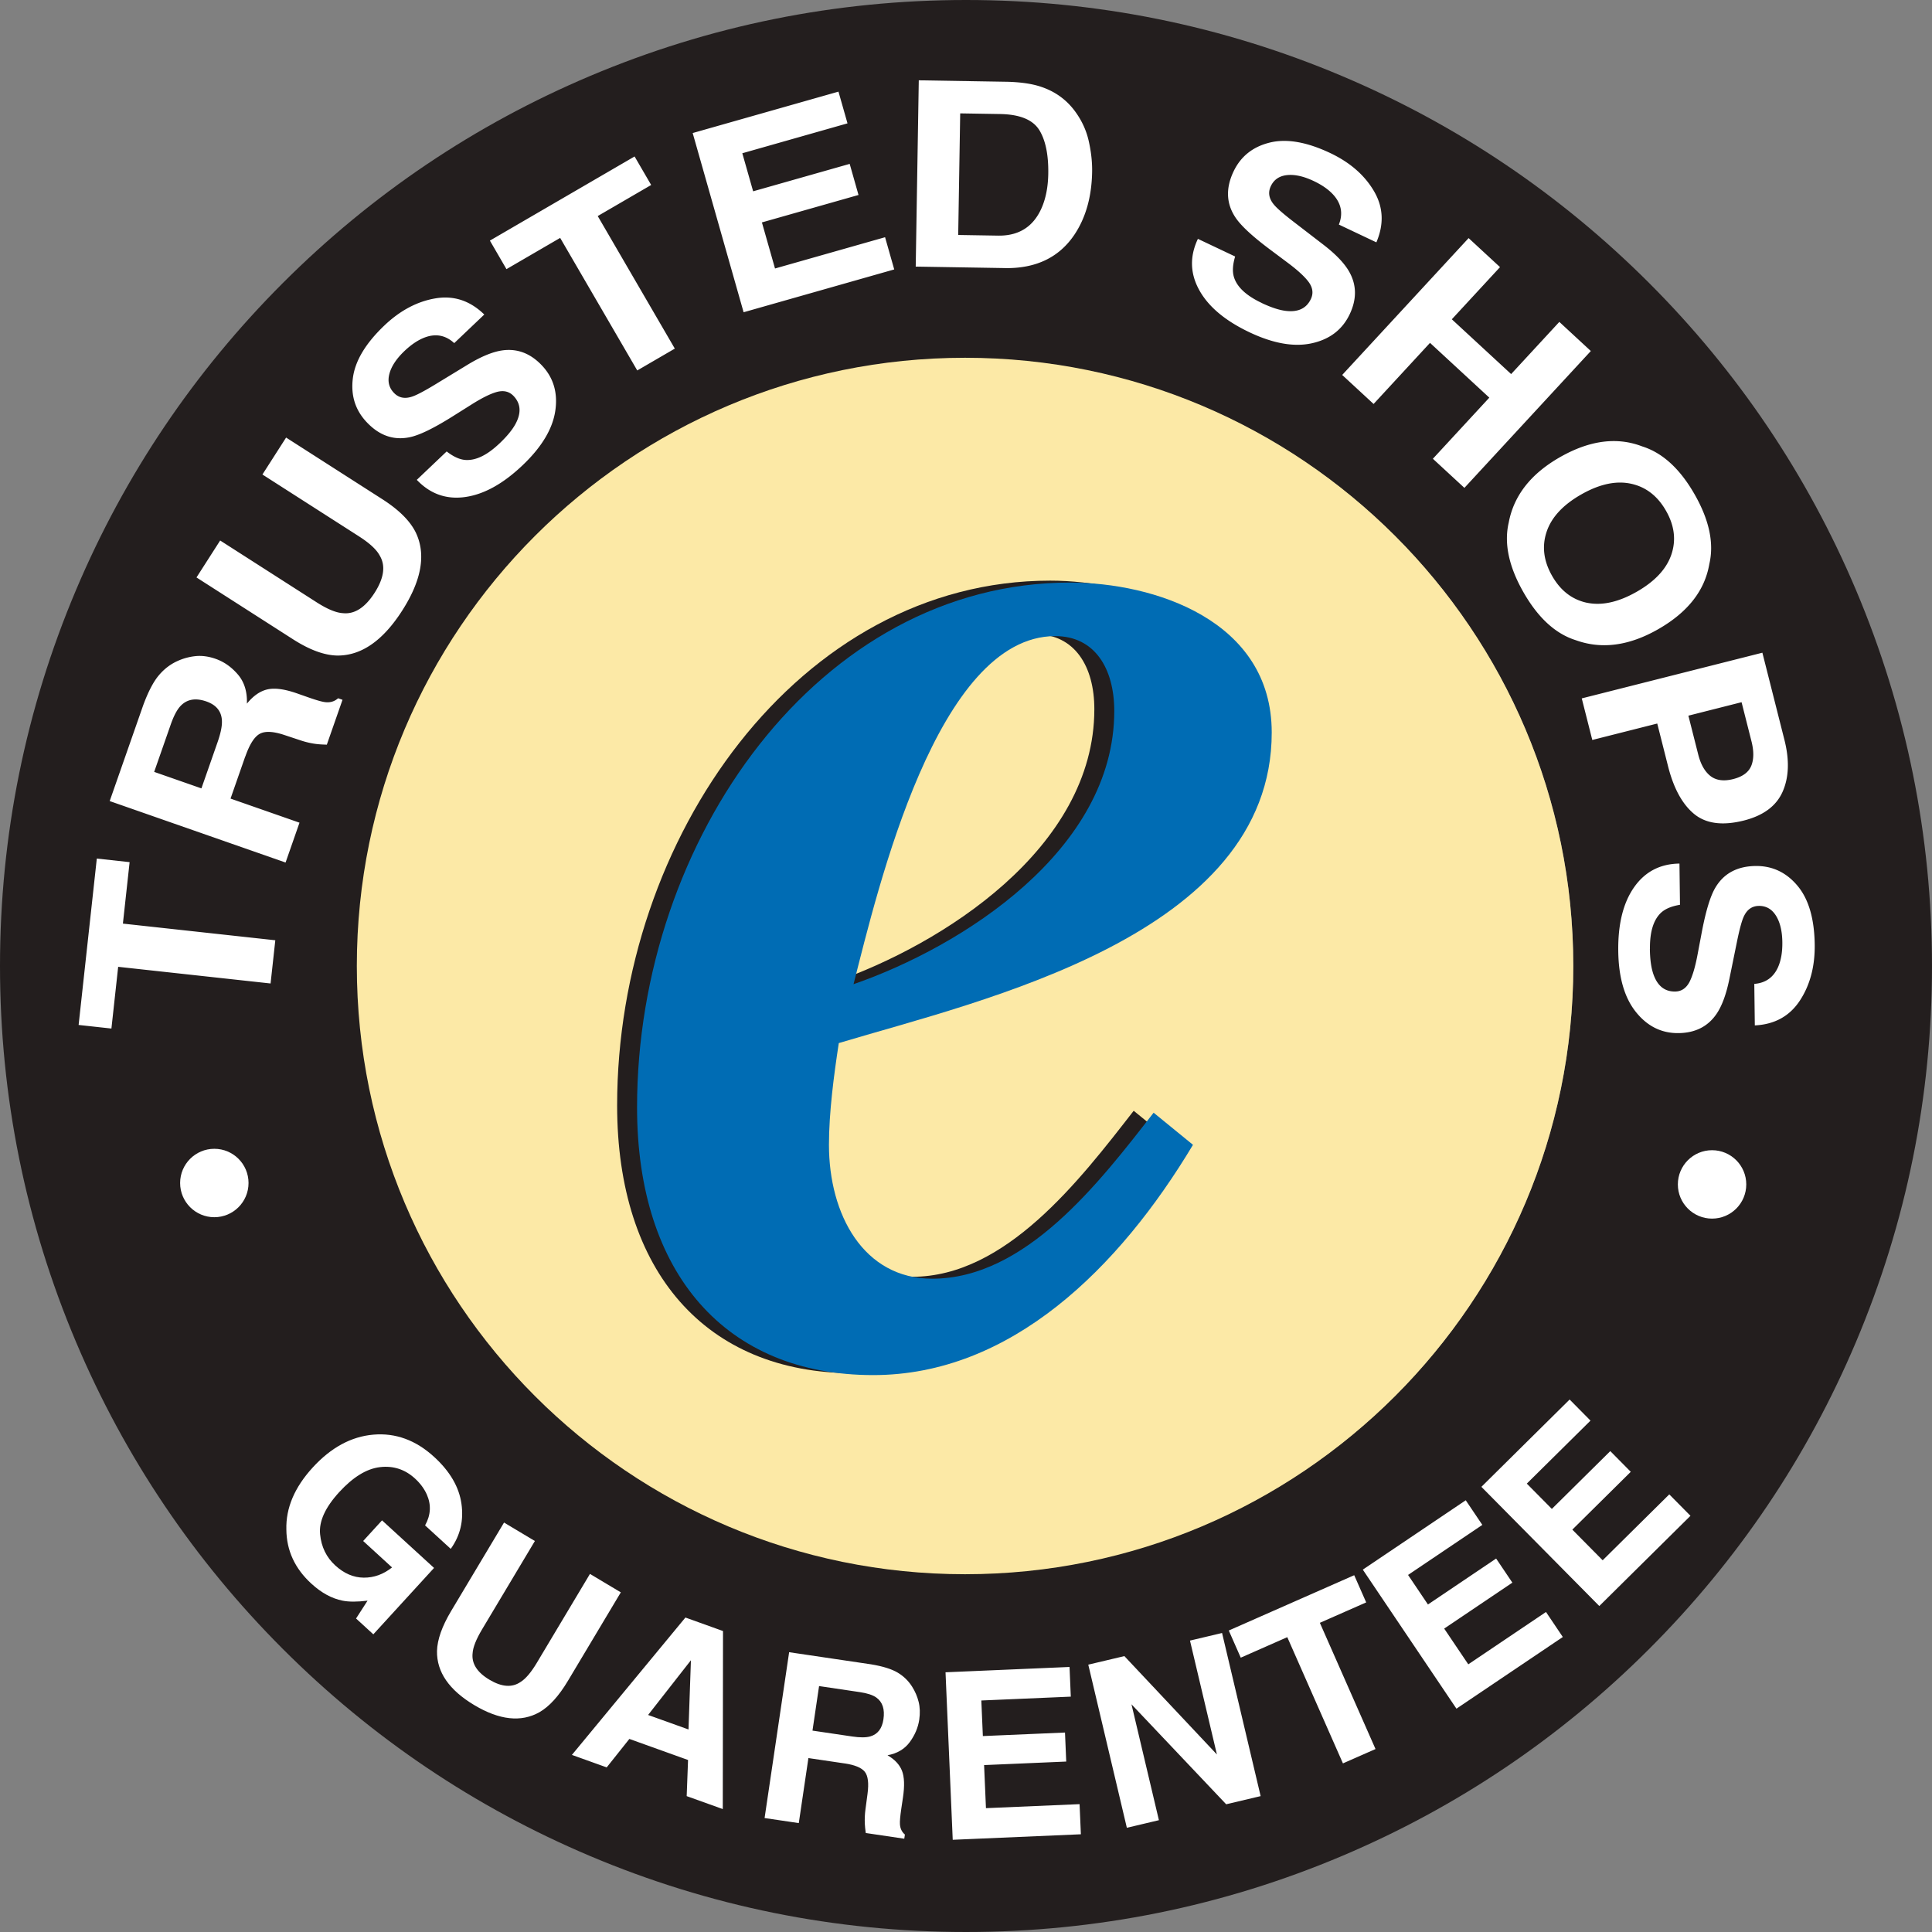
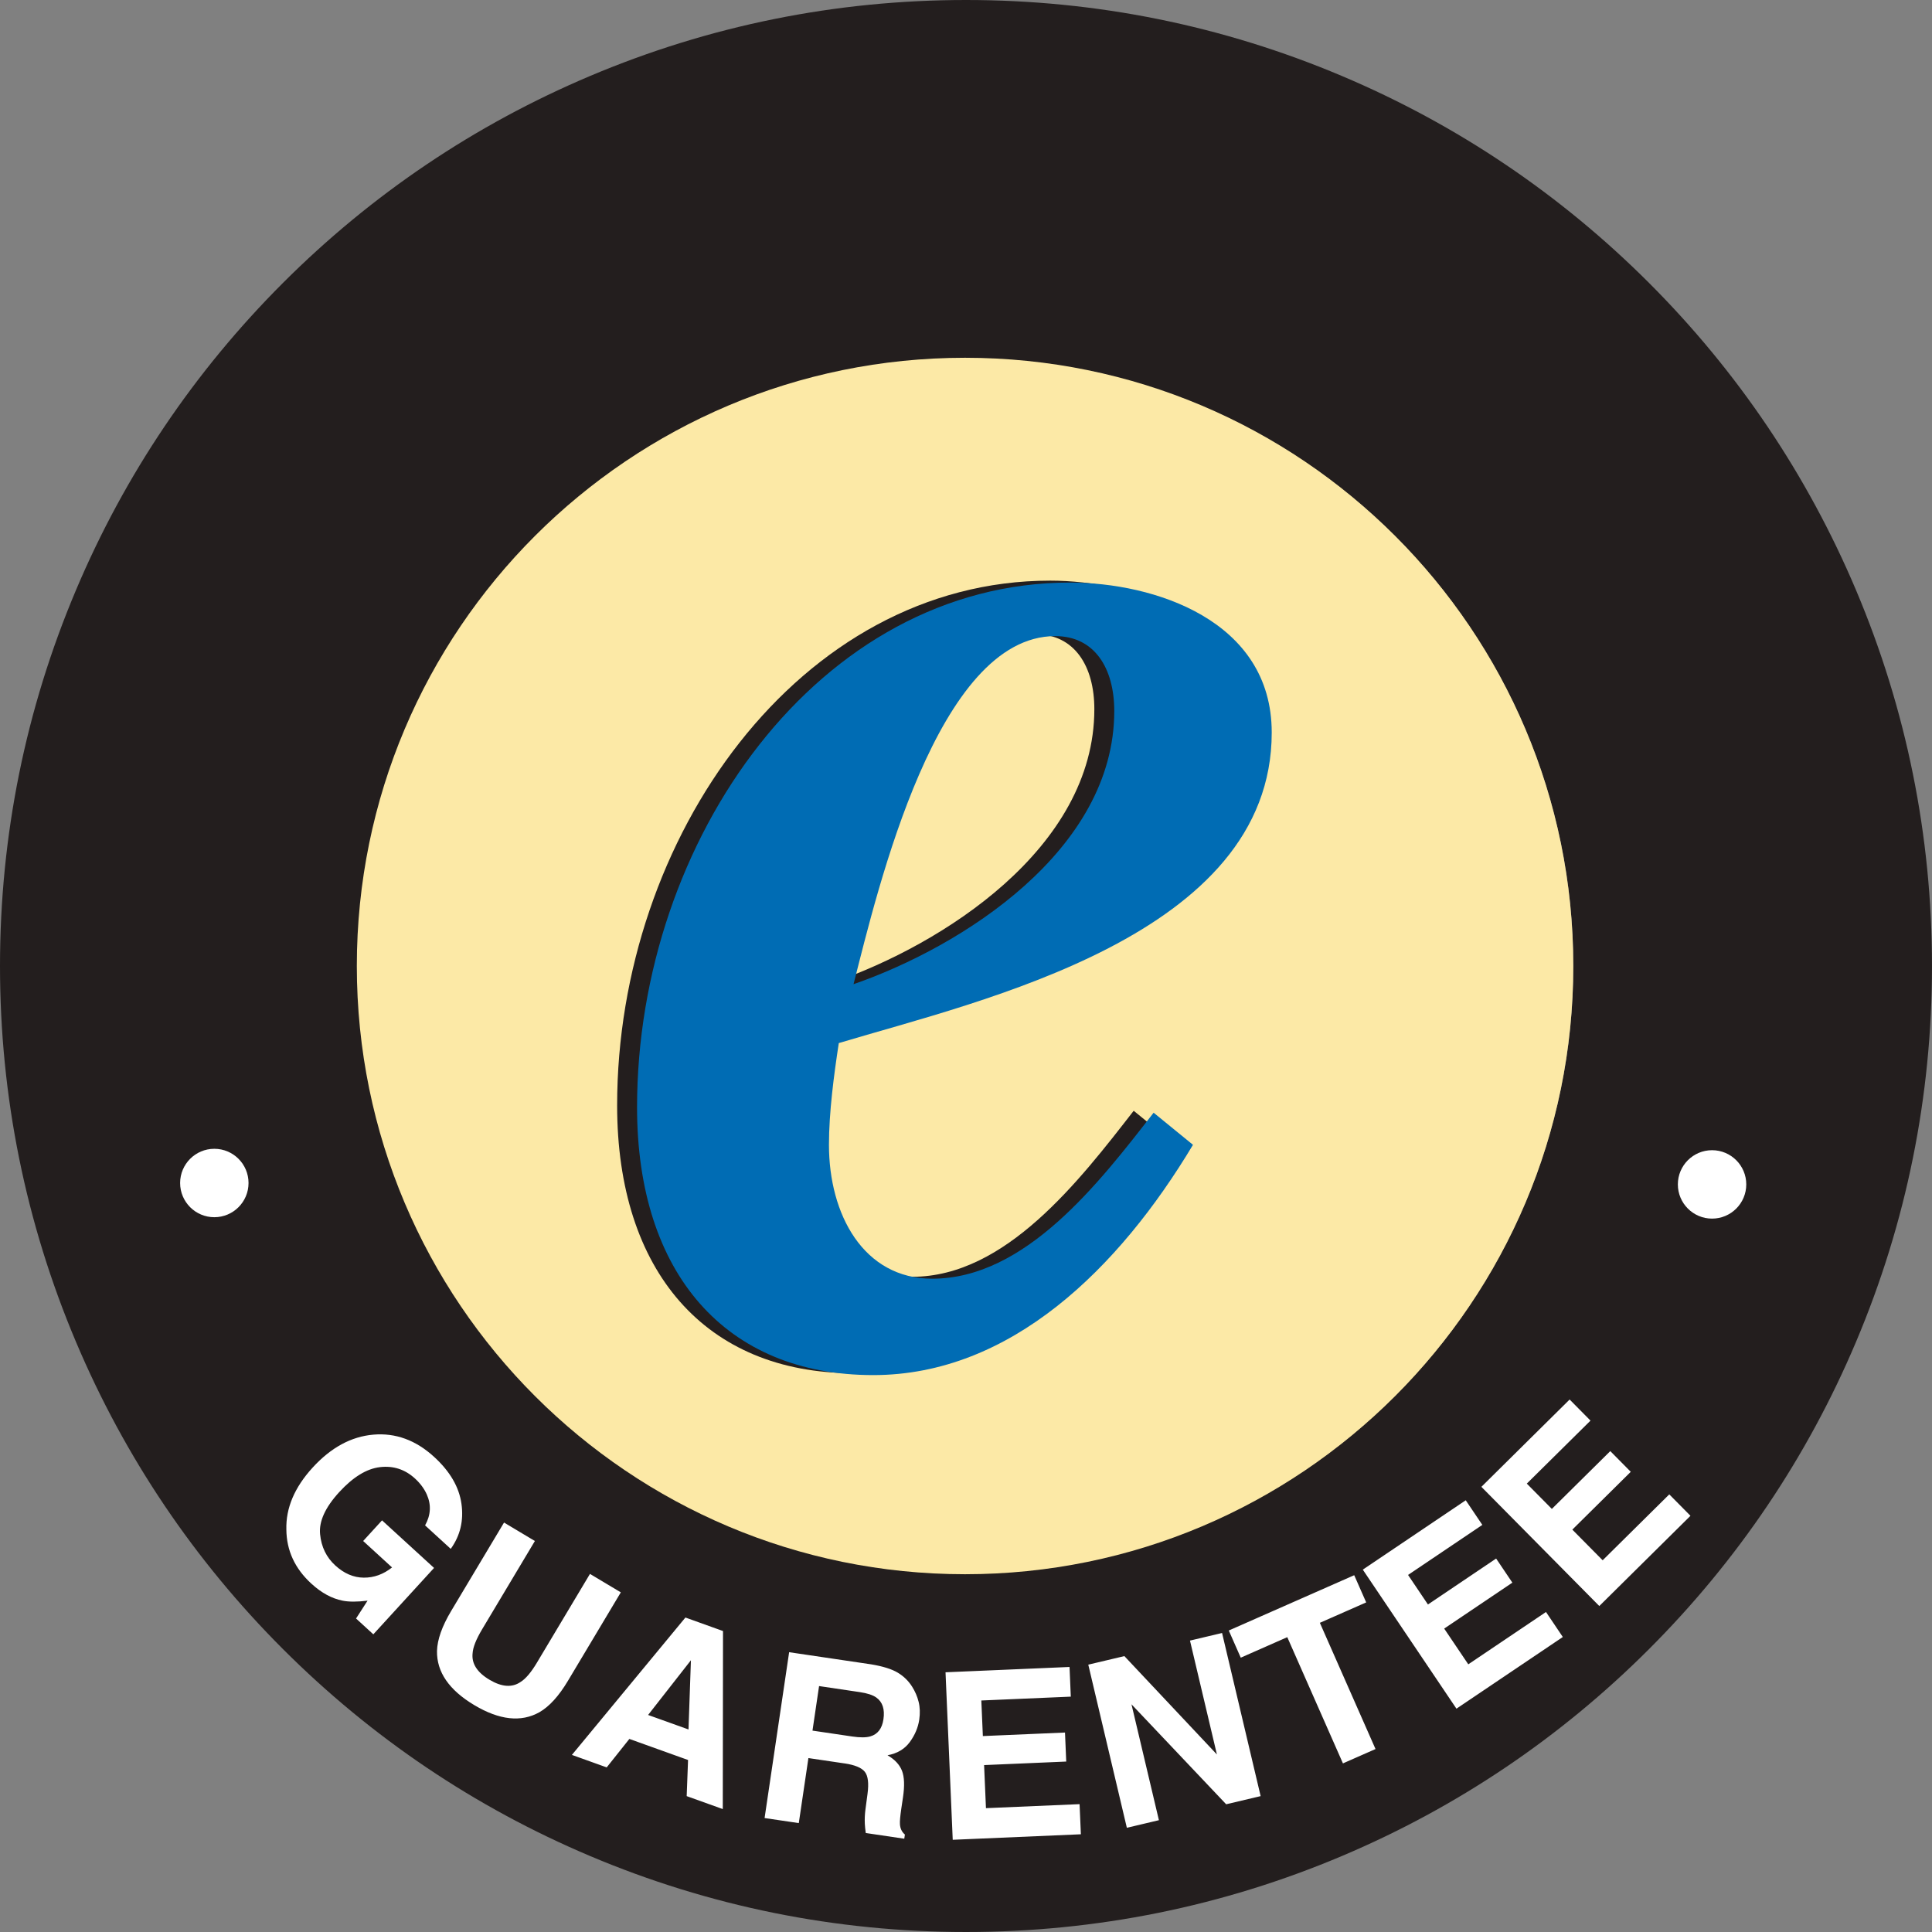
<svg xmlns="http://www.w3.org/2000/svg" viewBox="0 0 592.5 592.5">
  <rect x="0" y="0" width="592.5" height="592.5" fill="#808080" stroke="none" />
  <defs>
    <style>.cls-3{fill:#fff}.cls-5{fill:#231e1e}</style>
  </defs>
  <path id="Calque_9" d="M296.25 110c102.86 0 186.25 83.39 186.25 186.25S399.11 482.5 296.25 482.5 110 399.11 110 296.25 193.39 110 296.25 110m0-110C256.3 0 217.5 7.85 180.9 23.33c-35.29 14.93-66.96 36.27-94.13 63.44s-48.52 58.84-63.44 94.13C7.85 217.5 0 256.31 0 296.25S7.85 375 23.33 411.6c14.93 35.29 36.27 66.96 63.44 94.13s58.84 48.52 94.13 63.44c36.59 15.48 75.4 23.33 115.35 23.33s78.75-7.85 115.35-23.33c35.29-14.93 66.96-36.27 94.13-63.44s48.52-58.84 63.44-94.13c15.48-36.59 23.33-75.4 23.33-115.35s-7.85-78.75-23.33-115.35c-14.93-35.29-36.27-66.96-63.44-94.13s-58.84-48.52-94.13-63.44C375 7.85 336.2 0 296.25 0" class="cls-5" />
  <g id="Calque_13">
    <path d="M105.07 490.89c-3.29-.65-6.48-2.38-9.56-5.2-5.08-4.64-7.64-10.19-7.69-16.63-.18-6.59 2.51-12.92 8.07-19 5.62-6.14 11.83-9.51 18.63-10.09s13.01 1.69 18.62 6.83c4.87 4.45 7.66 9.25 8.38 14.4s-.38 9.75-3.29 13.8l-7.87-7.2c1.76-3.15 1.94-6.31.52-9.5-.8-1.77-2-3.39-3.61-4.87-3.08-2.82-6.67-3.98-10.77-3.49-4.09.49-8.26 3.06-12.5 7.69-4.27 4.67-6.22 8.95-5.84 12.86.37 3.9 1.93 7.11 4.67 9.61 2.69 2.46 5.59 3.7 8.71 3.73s6.02-1.01 8.69-3.13l-8.86-8.11 5.79-6.33 15.95 14.59-18.62 20.36-5.3-4.85 3.53-5.47c-3.19.39-5.74.39-7.64 0ZM164.72 509.8l16.21-27.12 9.46 5.66-16.21 27.12c-2.8 4.69-5.72 7.9-8.76 9.64-5.6 3.15-12.27 2.42-19.98-2.19s-11.53-10.14-11.42-16.58c.09-3.49 1.54-7.59 4.34-12.28l16.22-27.12 9.46 5.66-16.21 27.12c-1.81 3.04-2.78 5.47-2.89 7.3-.35 3.15 1.37 5.86 5.16 8.12 3.77 2.25 6.96 2.48 9.56.68 1.56-.96 3.25-2.96 5.06-6ZM211.01 539.75l-18-6.46-6.95 8.73-10.67-3.83 34.81-42.13 11.53 4.14-.07 54.6-11.07-3.97zm.14-9.36.74-21.23-13.13 16.78 12.4 4.45ZM259 540.8l-11.08-1.64-2.95 19.94-10.49-1.55 7.53-50.86 25.19 3.73c3.59.6 6.29 1.45 8.11 2.54s3.29 2.52 4.4 4.28c.92 1.45 1.6 3.01 2.01 4.67.42 1.66.48 3.49.19 5.49-.36 2.41-1.33 4.7-2.9 6.85-1.58 2.15-3.85 3.5-6.83 4.05 2.23 1.29 3.71 2.88 4.44 4.76s.83 4.61.3 8.17l-.51 3.42q-.51 3.48-.42 4.77c.08 1.35.59 2.41 1.52 3.19l-.19 1.28-11.81-1.75c-.16-1.17-.26-2.12-.29-2.83-.07-1.47 0-2.95.2-4.45l.63-4.74c.43-3.25.16-5.5-.83-6.75s-3.06-2.11-6.22-2.58Zm7.88-8.28q3.42-.975 4.05-5.25c.46-3.08-.27-5.31-2.18-6.67-1.07-.77-2.77-1.33-5.09-1.67l-12.47-1.85-2.02 13.66 12.16 1.8c2.41.36 4.27.35 5.56-.02ZM326.99 540.23l-25.19 1.08.57 13.21 28.71-1.23.4 9.24-39.3 1.69-2.21-51.37 38.03-1.63.39 9.1-27.44 1.18.47 10.91 25.19-1.08.38 8.92ZM386.6 550.83l-10.56 2.5L347 522.67l8.41 35.54-9.83 2.33-11.83-50.03 11.07-2.62 28.38 30.17-8.26-34.93 9.84-2.33 11.83 50.03ZM415.31 483.09l3.67 8.33-14.21 6.26 17.07 38.71-9.99 4.4-17.07-38.71-14.27 6.29-3.67-8.33 38.47-16.96ZM463.81 485.36l-20.91 14.09 7.39 10.96 23.83-16.05 5.16 7.67-32.62 21.98-28.72-42.64 31.57-21.27 5.09 7.55L431.82 483l6.1 9.06 20.91-14.09 4.99 7.41ZM500.12 451.37 482.2 469.1l9.3 9.4 20.43-20.21 6.5 6.57-27.96 27.67-36.16-36.55 27.06-26.78 6.4 6.47-19.53 19.32 7.68 7.76 17.92-17.73z" class="cls-3" />
  </g>
  <g id="Calque_8">
-     <path d="m29.69 263.3 10.06 1.1-2.06 18.85 46.74 5.11-1.45 13.25-46.74-5.11-2.07 18.93-10.06-1.1zM75.21 232l-4.51 12.91 21.15 7.39-4.27 12.22-53.94-18.85 10.26-29.34c1.54-4.17 3.13-7.23 4.78-9.19 1.64-1.96 3.57-3.44 5.78-4.43a17.6 17.6 0 0 1 5.62-1.5c1.92-.18 3.95.1 6.07.85 2.56.9 4.83 2.49 6.8 4.79s2.9 5.28 2.77 8.94c1.96-2.41 4.07-3.87 6.31-4.37 2.24-.51 5.26-.1 9.04 1.22l3.62 1.27c2.46.86 4.17 1.34 5.13 1.43q2.25.24 3.87-1.2l1.35.47-4.81 13.76c-1.33-.04-2.39-.1-3.17-.2-1.62-.2-3.24-.57-4.83-1.1l-5.04-1.67c-3.46-1.15-6-1.25-7.61-.31q-2.43 1.41-4.35 6.93Zm-7.15-11.02c-.15-2.85-1.74-4.8-4.77-5.86-3.27-1.14-5.88-.71-7.85 1.31-1.11 1.13-2.13 3.05-3.08 5.76l-5.08 14.53 14.49 5.06 4.95-14.16c.98-2.81 1.43-5.03 1.33-6.64ZM110.05 164.46l-29.57-18.94 7.26-11.33 29.57 18.94c5.11 3.28 8.53 6.71 10.25 10.29 3.12 6.63 1.72 14.56-4.2 23.81s-12.55 13.85-19.89 13.81c-3.98-.06-8.53-1.73-13.64-5.01l-29.57-18.94 7.26-11.33 29.57 18.94c3.31 2.12 6 3.23 8.08 3.34 3.56.38 6.8-1.7 9.71-6.24 2.89-4.51 3.42-8.31 1.59-11.39-.97-1.84-3.1-3.83-6.41-5.94ZM153.18 136c2.26-2.15 3.89-4.12 4.88-5.92 1.86-3.41 1.68-6.28-.55-8.63-1.3-1.37-2.97-1.79-5.01-1.28-2.02.53-4.73 1.87-8.11 4.02l-5.79 3.64c-5.7 3.57-10.01 5.65-12.93 6.25-4.91 1.03-9.3-.48-13.16-4.55-3.53-3.71-4.96-8.21-4.3-13.51s3.89-10.7 9.68-16.21c4.84-4.6 10.07-7.37 15.68-8.31 5.62-.94 10.6.72 14.95 4.96l-9.22 8.77c-2.53-2.33-5.42-2.96-8.66-1.87q-3.225 1.095-6.57 4.26c-2.47 2.35-4.02 4.68-4.64 6.98s-.17 4.26 1.37 5.87c1.41 1.48 3.18 1.89 5.33 1.24 1.4-.4 3.94-1.73 7.61-3.97l9.54-5.81c4.18-2.55 7.75-4.03 10.71-4.46 4.59-.66 8.64.86 12.15 4.55 3.6 3.78 4.98 8.45 4.15 14s-4.18 11.11-10.04 16.68c-5.98 5.69-11.86 8.93-17.63 9.73s-10.7-.96-14.8-5.27l9.16-8.71c2.09 1.62 4.01 2.49 5.75 2.61 3.18.22 6.66-1.46 10.44-5.06ZM194.61 47.98l5.09 8.75-16.39 9.53 23.64 40.65-11.52 6.7-23.64-40.65-16.47 9.58-5.08-8.75 44.38-25.81ZM263.27 59.8l-29.61 8.41 4.02 14.13 33.75-9.59 2.81 9.88-46.19 13.13-15.62-54.96 44.71-12.7 2.77 9.73L227.65 47l3.32 11.67 29.61-8.41 2.71 9.55ZM308.13 82.21l-27.3-.45.94-57.13 27.3.45c3.92.12 7.18.58 9.78 1.4 4.42 1.39 7.98 3.87 10.67 7.43 2.16 2.88 3.61 5.98 4.36 9.3q1.125 4.98 1.05 9.48c-.13 7.6-1.92 14-5.39 19.22-4.7 7.03-11.84 10.47-21.41 10.31Zm10.55-42.39c-1.98-3.13-5.99-4.75-12-4.85l-12.21-.2-.61 37.29 12.21.2c6.25.1 10.65-2.6 13.21-8.12 1.4-3.03 2.13-6.65 2.2-10.86.09-5.81-.83-10.3-2.79-13.46ZM386.89 92.9c2.82 1.34 5.25 2.15 7.27 2.42 3.85.51 6.47-.69 7.85-3.61.81-1.7.61-3.42-.61-5.14q-1.845-2.55-6.66-6.12l-5.48-4.1c-5.38-4.04-8.87-7.31-10.48-9.82-2.73-4.21-2.89-8.85-.49-13.92 2.19-4.62 5.88-7.58 11.06-8.87s11.38-.22 18.61 3.2c6.03 2.86 10.5 6.74 13.39 11.65 2.89 4.9 3.14 10.15.75 15.73l-11.5-5.45c1.27-3.2.81-6.12-1.37-8.76-1.46-1.75-3.57-3.28-6.34-4.59-3.08-1.46-5.81-2.07-8.18-1.82q-3.555.375-4.98 3.39c-.87 1.84-.62 3.65.76 5.42q1.32 1.74 6.45 5.67l8.85 6.81c3.88 2.98 6.55 5.78 8.01 8.39 2.27 4.05 2.31 8.37.13 12.97-2.24 4.72-6.09 7.69-11.57 8.91q-8.22 1.83-19.17-3.36c-7.46-3.54-12.6-7.85-15.41-12.95-2.82-5.1-2.95-10.33-.41-15.7l11.42 5.41c-.76 2.53-.88 4.63-.37 6.3.93 3.05 3.76 5.69 8.47 7.92ZM439.43 140.69l17.31-18.74-18.19-16.8-17.3 18.74-9.63-8.9 38.77-41.97 9.63 8.9-14.78 16 18.19 16.8 14.78-16 9.66 8.93-38.77 41.97zM467.2 181.61c-4.49-7.87-5.99-14.98-4.51-21.34 1.55-8.28 6.78-14.96 15.69-20.05 9.09-5.19 17.5-6.3 25.24-3.32 6.23 1.95 11.6 6.86 16.09 14.73s5.99 14.98 4.5 21.34c-1.39 8.15-6.62 14.82-15.71 20.01-8.91 5.09-17.32 6.21-25.22 3.36q-9.345-2.925-16.08-14.73m19.53 3.25c4.55.93 9.62-.19 15.21-3.38 5.57-3.18 9.11-6.97 10.62-11.38s.97-8.9-1.63-13.45q-3.9-6.84-10.77-8.31c-4.58-.98-9.66.12-15.25 3.31s-9.12 7.01-10.6 11.45q-2.22 6.66 1.68 13.5c2.6 4.56 6.18 7.31 10.75 8.27ZM511.54 234.94l-3.3-13.05-19.92 5.04-3.23-12.75 55.39-14.01 6.77 26.76c1.56 6.17 1.38 11.45-.55 15.84s-5.89 7.34-11.87 8.86c-6.54 1.65-11.62.99-15.26-1.99-3.63-2.98-6.31-7.88-8.03-14.69Zm13.06 3.08c1.75 1.33 4.07 1.63 6.95.9s4.72-2.09 5.53-4.08c.8-1.99.82-4.5.05-7.53l-3.03-11.96-16.31 4.13 3.03 11.96c.77 3.03 2.03 5.22 3.78 6.58M505.98 291.02c.04 3.12.38 5.66 1.03 7.6 1.23 3.68 3.47 5.5 6.7 5.46 1.89-.02 3.33-.96 4.35-2.81.98-1.85 1.84-4.74 2.57-8.68l1.27-6.72c1.26-6.61 2.66-11.18 4.21-13.73 2.58-4.3 6.68-6.49 12.28-6.56 5.12-.06 9.39 1.94 12.83 6.03q5.16 6.12 5.31 18.12c.08 6.68-1.44 12.39-4.57 17.15-3.13 4.75-7.73 7.29-13.8 7.59l-.16-12.73c3.43-.27 5.85-1.97 7.26-5.08.93-2.08 1.38-4.65 1.34-7.71-.04-3.41-.7-6.13-1.96-8.14-1.27-2.02-3.01-3.01-5.23-2.99-2.04.03-3.55 1.05-4.54 3.07-.66 1.3-1.41 4.06-2.26 8.28l-2.23 10.95c-.97 4.8-2.31 8.43-4.01 10.89-2.64 3.82-6.5 5.76-11.59 5.82-5.22.07-9.58-2.09-13.09-6.48-3.51-4.38-5.31-10.62-5.41-18.7-.1-8.25 1.51-14.77 4.85-19.54s7.98-7.2 13.92-7.27l.16 12.64c-2.61.43-4.54 1.25-5.82 2.44-2.32 2.18-3.45 5.88-3.39 11.09Z" class="cls-3" />
-   </g>
+     </g>
  <path id="Fond_Jaune" d="M295.96 109.72c-103.02 0-186.53 83.51-186.53 186.53s83.51 186.53 186.53 186.53 186.53-83.51 186.53-186.53-83.51-186.53-186.53-186.53" style="fill:#fce9a6" />
  <path id="Calque_4" d="M322.03 178.07c-76.95 0-132.77 78.83-132.77 160.94 0 50.91 27.16 82.11 72.42 82.11 42.24 0 75.44-32.85 98.07-70.62l-12.07-9.85c-16.6 21.35-39.23 50.91-67.89 50.91-21.12 0-31.68-19.71-31.68-41.06 0-9.85 1.51-21.35 3.02-31.2 43.75-13.14 132.77-32.85 132.77-95.25 0-34.49-36.21-45.98-61.86-45.98Zm-66.38 123.17c7.54-29.56 25.65-106.75 61.86-106.75 12.07 0 18.1 9.85 18.1 22.99 0 42.7-46.77 72.26-79.96 83.76" class="cls-5" />
  <path id="Calque_5" d="M328.14 178.66c-76.95 0-132.77 78.83-132.77 160.94 0 50.91 27.16 82.11 72.42 82.11 42.24 0 75.44-32.85 98.07-70.62l-12.07-9.85c-16.6 21.35-39.23 50.91-67.89 50.91-21.12 0-31.68-19.71-31.68-41.06 0-9.85 1.51-21.35 3.02-31.2 43.75-13.14 132.77-32.85 132.77-95.25 0-34.49-36.21-45.98-61.86-45.98Zm-66.38 123.17c7.54-29.56 25.65-106.75 61.86-106.75 12.07 0 18.1 9.85 18.1 22.99 0 42.7-46.77 72.26-79.96 83.76" style="fill:#006cb4" />
  <g id="_2_boules_Blanches">
-     <ellipse cx="65.73" cy="363.14" rx="10.49" ry="11.55" style="fill:none" />
    <circle cx="65.73" cy="362.8" r="10.49" class="cls-3" />
    <circle cx="525.05" cy="363.23" r="10.49" class="cls-3" />
  </g>
</svg>